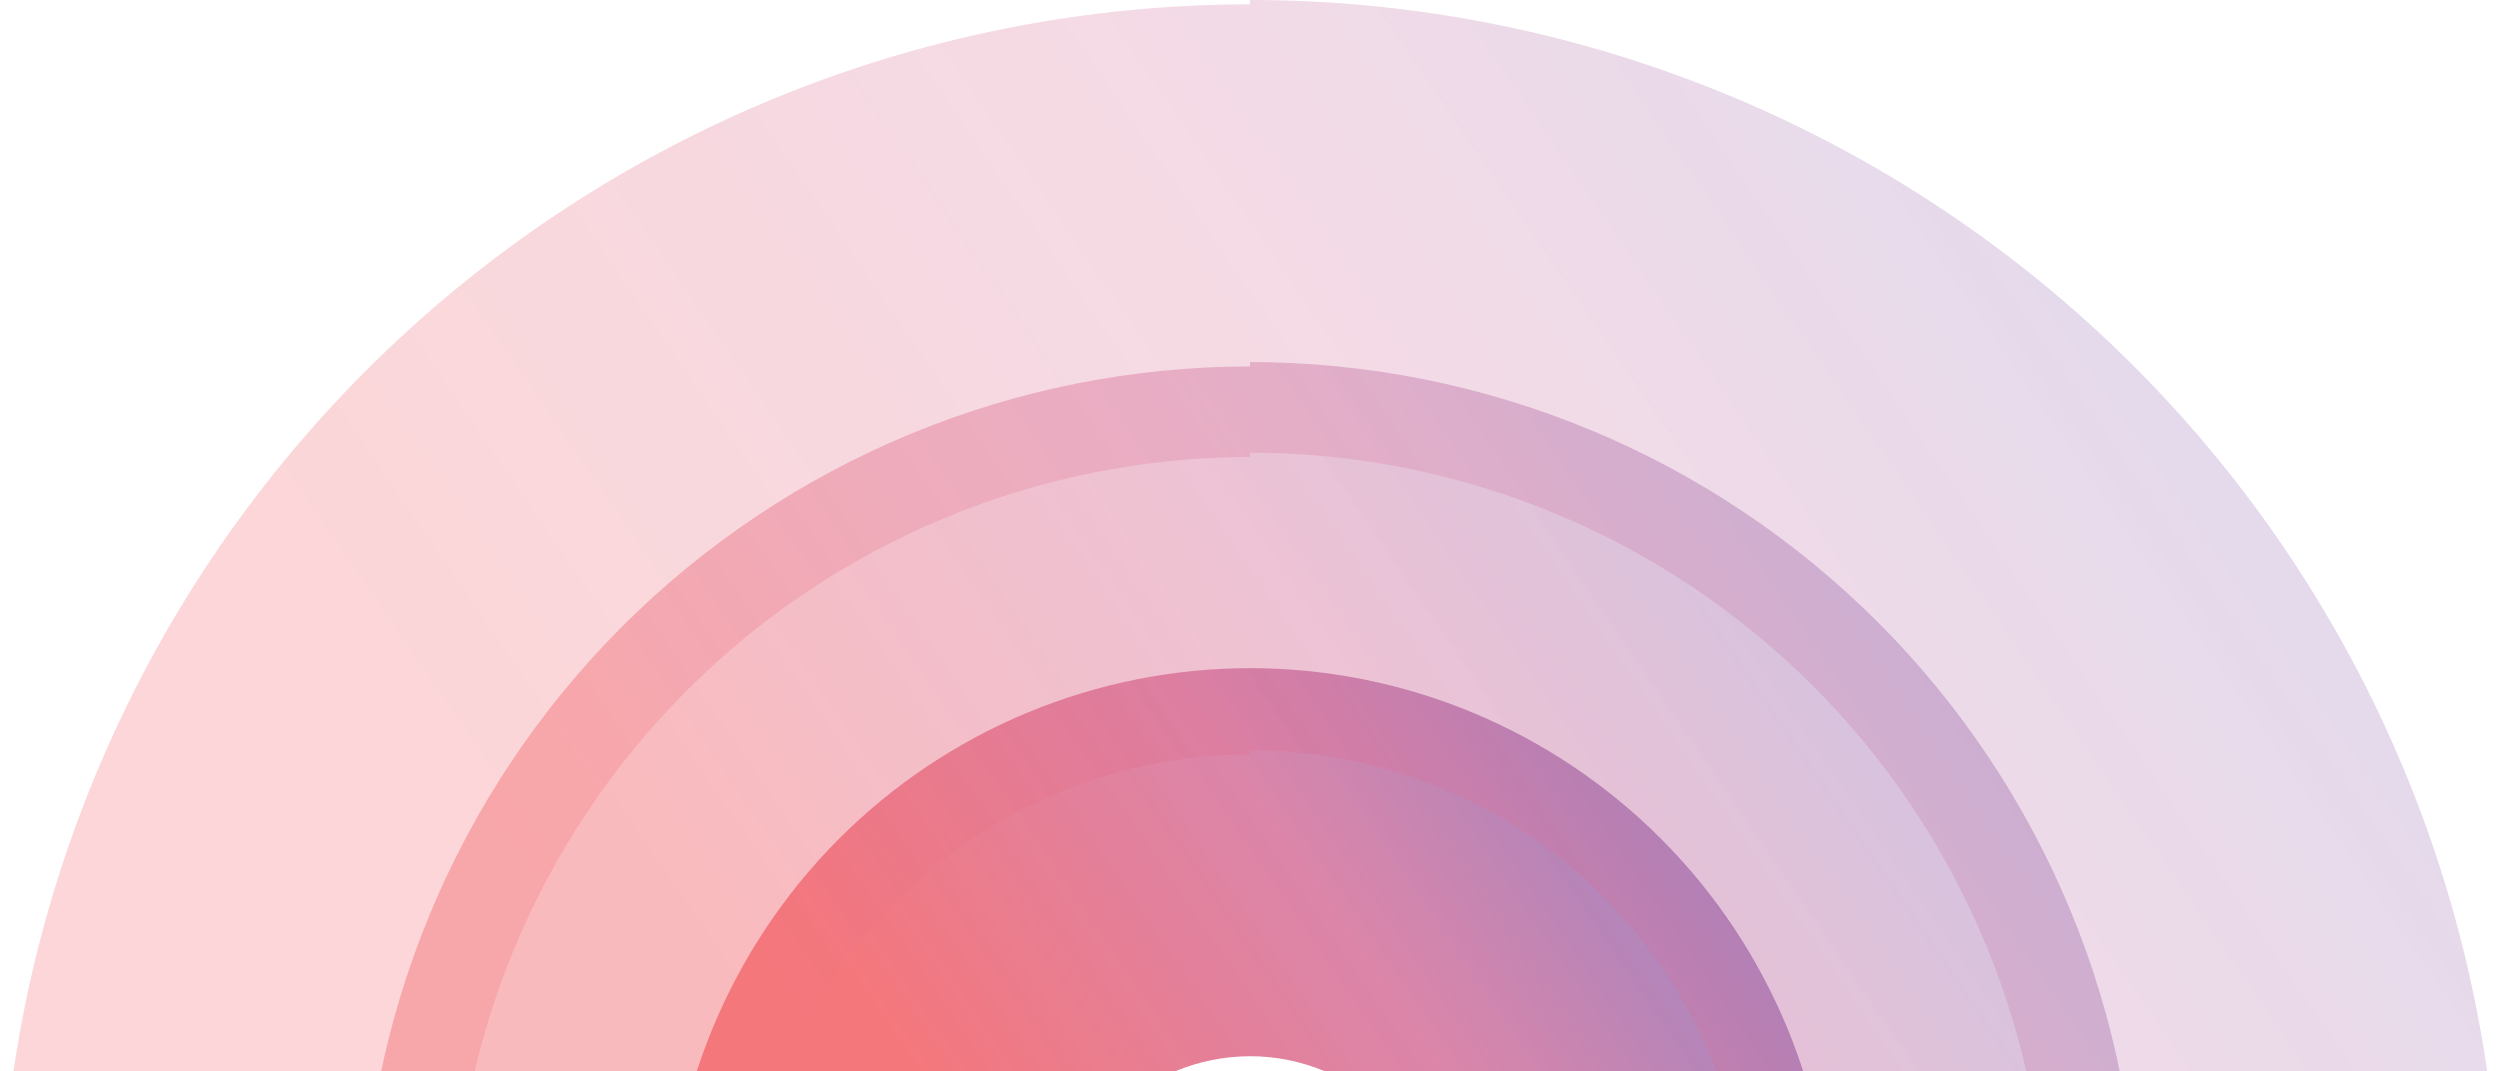
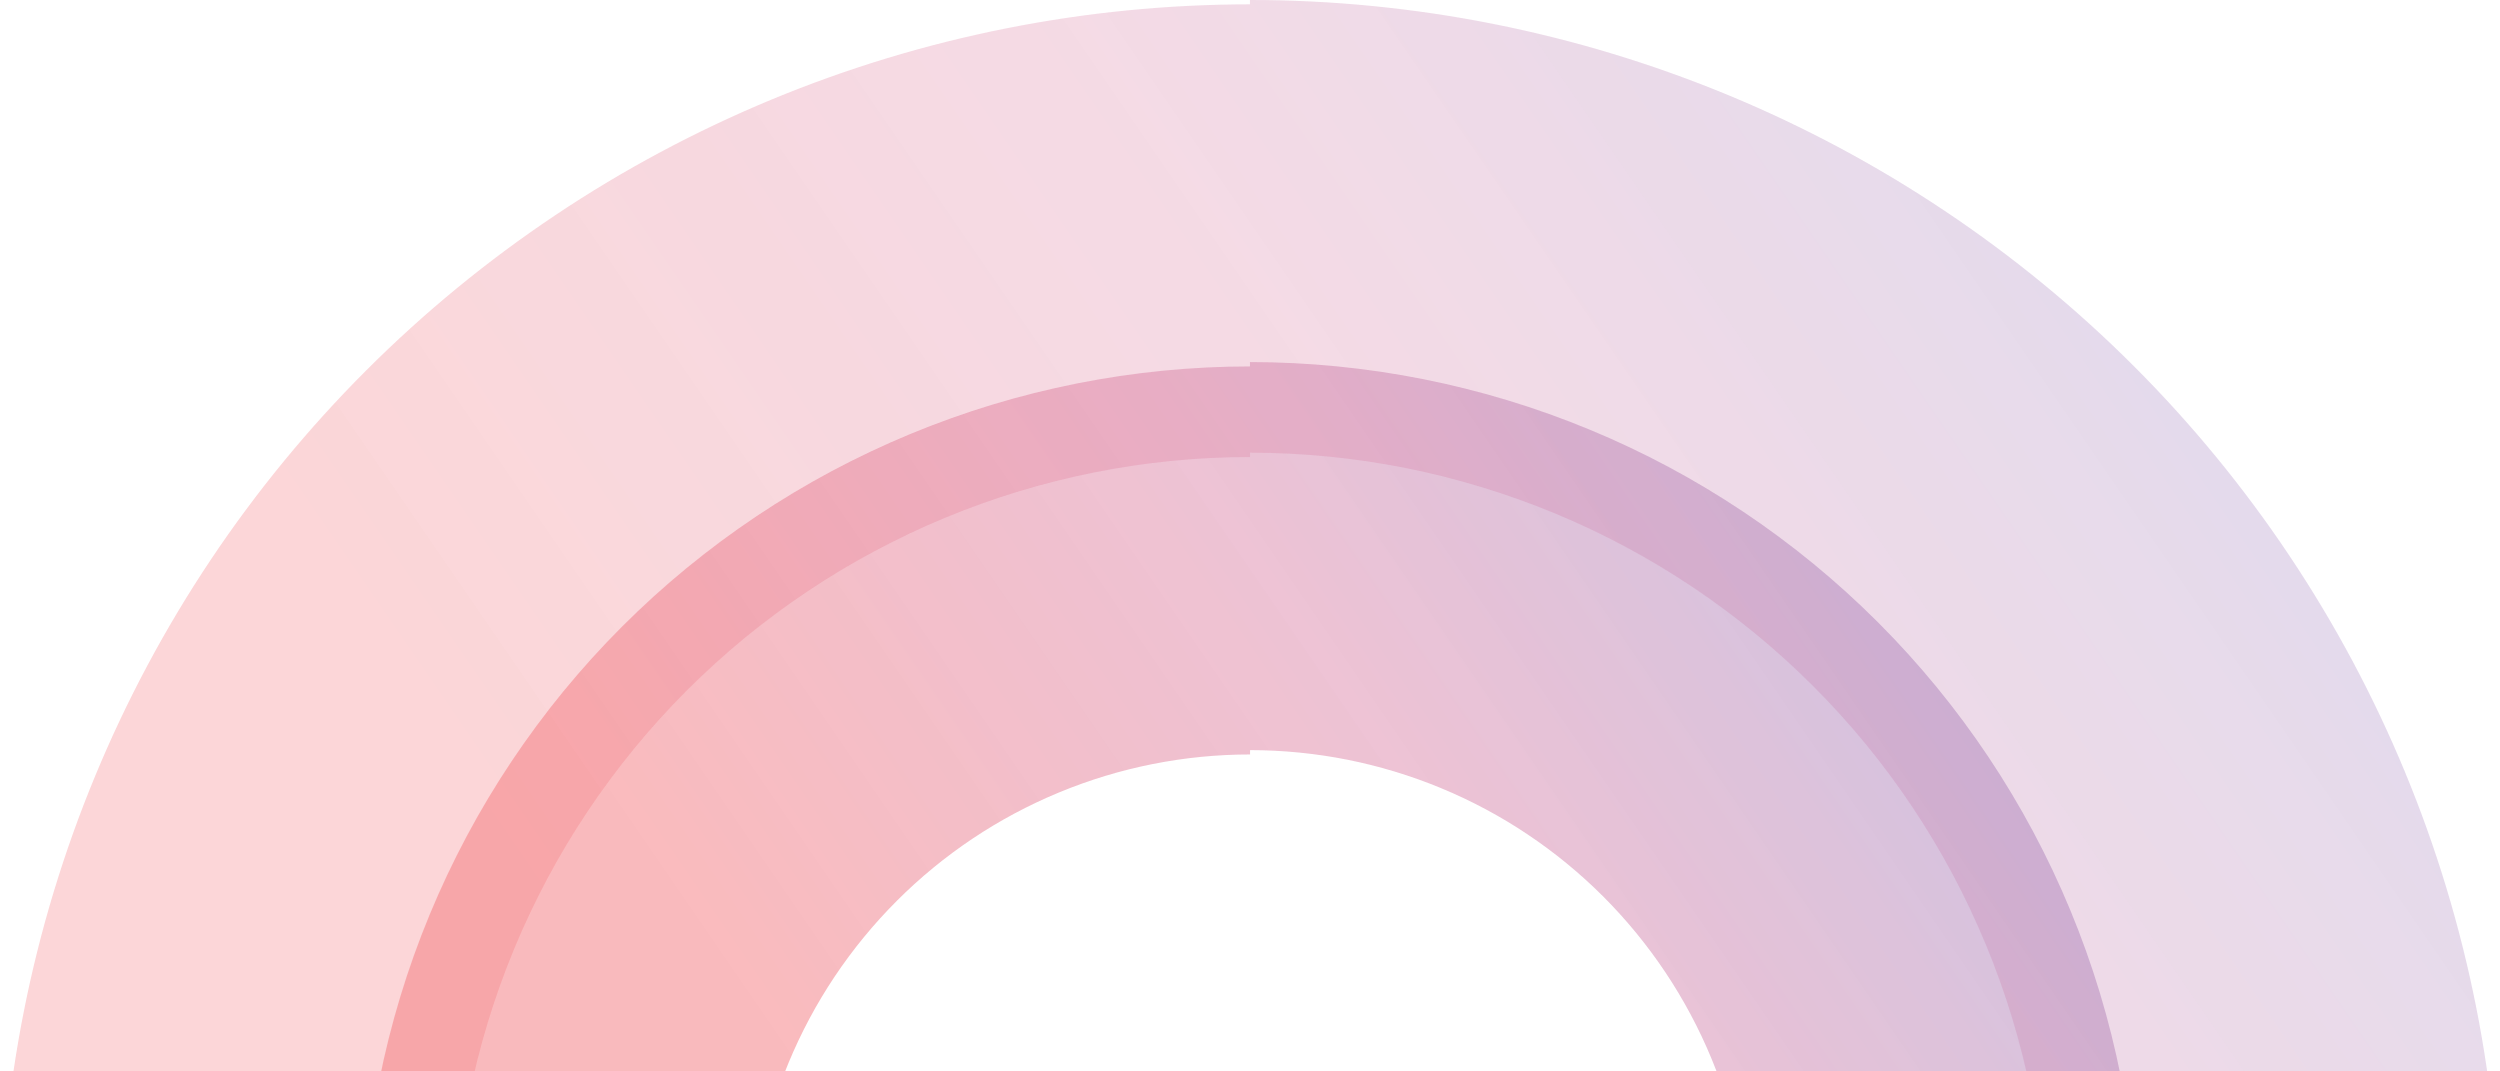
<svg xmlns="http://www.w3.org/2000/svg" viewBox="0 0 126 54" fill="none">
  <g opacity="0.6">
-     <path fill-rule="evenodd" clip-rule="evenodd" d="M66.75 72.239C65.56 72.734 64.285 72.989 62.998 72.989L62.998 72.99C61.712 72.99 60.439 72.735 59.25 72.241C58.06 71.746 56.977 71.02 56.065 70.103C55.152 69.187 54.427 68.098 53.933 66.898C53.438 65.699 53.183 64.412 53.183 63.113C53.183 61.813 53.438 60.527 53.933 59.328C54.427 58.128 55.152 57.039 56.065 56.123C56.977 55.206 58.06 54.48 59.25 53.985C60.44 53.49 61.715 53.235 63.002 53.235L63.002 53.233C64.288 53.234 65.561 53.489 66.75 53.983C67.94 54.478 69.023 55.204 69.935 56.121C70.848 57.037 71.573 58.126 72.067 59.325C72.562 60.525 72.817 61.811 72.817 63.111C72.817 64.41 72.562 65.697 72.067 66.896C71.573 68.096 70.848 69.185 69.935 70.101C69.023 71.018 67.94 71.744 66.75 72.239ZM62.998 33.676L62.998 33.674C66.851 33.674 70.667 34.436 74.226 35.917C77.786 37.397 81.019 39.567 83.742 42.301C86.464 45.035 88.623 48.281 90.096 51.851C91.568 55.421 92.326 59.247 92.326 63.111C92.326 66.974 91.568 70.8 90.096 74.371C88.623 77.941 86.464 81.186 83.742 83.92C81.019 86.655 77.786 88.825 74.226 90.305C70.668 91.785 66.855 92.547 63.002 92.548L63.002 92.55C59.149 92.55 55.333 91.788 51.774 90.307C48.214 88.826 44.981 86.657 42.258 83.922C39.536 81.188 37.377 77.943 35.904 74.373C34.432 70.802 33.674 66.976 33.674 63.113C33.674 59.249 34.432 55.423 35.904 51.853C37.377 48.283 39.536 45.038 42.258 42.303C44.981 39.569 48.214 37.399 51.774 35.919C55.332 34.439 59.145 33.676 62.998 33.676Z" fill="url(#paint0_linear_772_5083)" />
    <path opacity="0.5" fill-rule="evenodd" clip-rule="evenodd" d="M72.631 86.282C69.577 87.547 66.303 88.198 62.998 88.198L62.998 88.417C59.694 88.417 56.422 87.766 53.369 86.501C50.314 85.235 47.538 83.38 45.2 81.041C42.861 78.701 41.005 75.924 39.739 72.866C38.472 69.809 37.821 66.531 37.821 63.221C37.821 59.911 38.472 56.634 39.739 53.576C41.005 50.519 42.861 47.741 45.2 45.402C47.538 43.062 50.314 41.207 53.369 39.942C56.423 38.676 59.697 38.025 63.003 38.025L63.003 37.806C66.307 37.807 69.578 38.458 72.631 39.723C75.686 40.988 78.462 42.843 80.801 45.182C83.139 47.522 84.995 50.299 86.261 53.357C87.528 56.415 88.18 59.692 88.18 63.002C88.18 66.312 87.528 69.59 86.261 72.647C84.995 75.705 83.139 78.482 80.801 80.822C78.462 83.161 75.686 85.016 72.631 86.282ZM62.998 18.468L62.998 18.249C68.876 18.249 74.697 19.407 80.127 21.657C85.557 23.907 90.491 27.204 94.646 31.36C98.802 35.516 102.097 40.45 104.346 45.879C106.594 51.308 107.751 57.126 107.751 63.002C107.751 68.878 106.594 74.696 104.346 80.126C102.097 85.555 98.802 90.488 94.646 94.644C90.491 98.8 85.557 102.098 80.127 104.348C74.698 106.597 68.879 107.755 63.003 107.755L63.003 107.975C57.124 107.975 51.304 106.816 45.873 104.567C40.443 102.317 35.509 99.019 31.354 94.863C27.199 90.707 23.903 85.774 21.655 80.345C19.406 74.915 18.249 69.097 18.249 63.221C18.249 57.345 19.406 51.527 21.655 46.098C23.903 40.669 27.199 35.735 31.354 31.579C35.509 27.423 40.443 24.126 45.873 21.876C51.302 19.627 57.121 18.468 62.998 18.468Z" fill="url(#paint1_linear_772_5083)" />
    <path opacity="0.3" fill-rule="evenodd" clip-rule="evenodd" d="M78.356 100.133C73.486 102.151 68.267 103.189 62.998 103.189L62.998 103.409C57.73 103.408 52.512 102.37 47.644 100.353C42.774 98.335 38.348 95.377 34.618 91.646C30.889 87.915 27.929 83.485 25.91 78.608C23.89 73.73 22.851 68.502 22.851 63.222C22.851 57.941 23.89 52.713 25.91 47.836C27.929 42.958 30.889 38.528 34.618 34.797C38.348 31.067 42.774 28.109 47.644 26.091C52.514 24.073 57.732 23.035 63.002 23.035L63.002 22.815C68.27 22.816 73.488 23.854 78.356 25.871C83.226 27.889 87.652 30.847 91.382 34.578C95.111 38.309 98.071 42.739 100.09 47.616C102.11 52.494 103.149 57.722 103.149 63.002C103.149 68.283 102.11 73.511 100.09 78.388C98.071 83.266 95.111 87.696 91.382 91.427C87.652 95.157 83.226 98.115 78.356 100.133ZM62.998 0.219L62.998 -2.75392e-06C71.274 -1.69447e-06 79.469 1.631 87.115 4.799C94.76 7.967 101.705 12.609 107.555 18.461C113.404 24.312 118.043 31.257 121.207 38.899C124.372 46.542 126 54.732 126 63.002C126 71.273 124.372 79.463 121.207 87.105C118.043 94.747 113.404 101.693 107.555 107.544C101.705 113.395 94.76 118.038 87.115 121.206C79.471 124.373 71.277 126.004 63.002 126.005L63.002 126.224C54.726 126.224 46.531 124.593 38.885 121.425C31.24 118.257 24.294 113.615 18.445 107.763C12.596 101.912 7.957 94.967 4.793 87.325C1.628 79.682 -6.41602e-05 71.492 -6.37987e-05 63.222C-6.34371e-05 54.951 1.628 46.761 4.793 39.119C7.957 31.477 12.596 24.531 18.445 18.68C24.294 12.829 31.24 8.186 38.885 5.018C46.529 1.851 54.723 0.22 62.998 0.219Z" fill="url(#paint2_linear_772_5083)" />
  </g>
  <defs>
    <linearGradient id="paint0_linear_772_5083" x1="66.96" y1="95.31" x2="111.73" y2="64.673" gradientUnits="userSpaceOnUse">
      <stop offset="0.112" stop-color="#ED1C24" />
      <stop offset="0.518" stop-color="#BC195D" stop-opacity="0.88" />
      <stop offset="0.967" stop-color="#3634AB" />
    </linearGradient>
    <linearGradient id="paint1_linear_772_5083" x1="69.044" y1="111.954" x2="137.198" y2="65.142" gradientUnits="userSpaceOnUse">
      <stop offset="0.112" stop-color="#ED1C24" />
      <stop offset="0.518" stop-color="#BC195D" stop-opacity="0.88" />
      <stop offset="0.967" stop-color="#3634AB" />
    </linearGradient>
    <linearGradient id="paint2_linear_772_5083" x1="71.51" y1="131.916" x2="167.455" y2="66.015" gradientUnits="userSpaceOnUse">
      <stop offset="0.112" stop-color="#ED1C24" />
      <stop offset="0.518" stop-color="#BC195D" stop-opacity="0.88" />
      <stop offset="0.967" stop-color="#3634AB" />
    </linearGradient>
  </defs>
</svg>